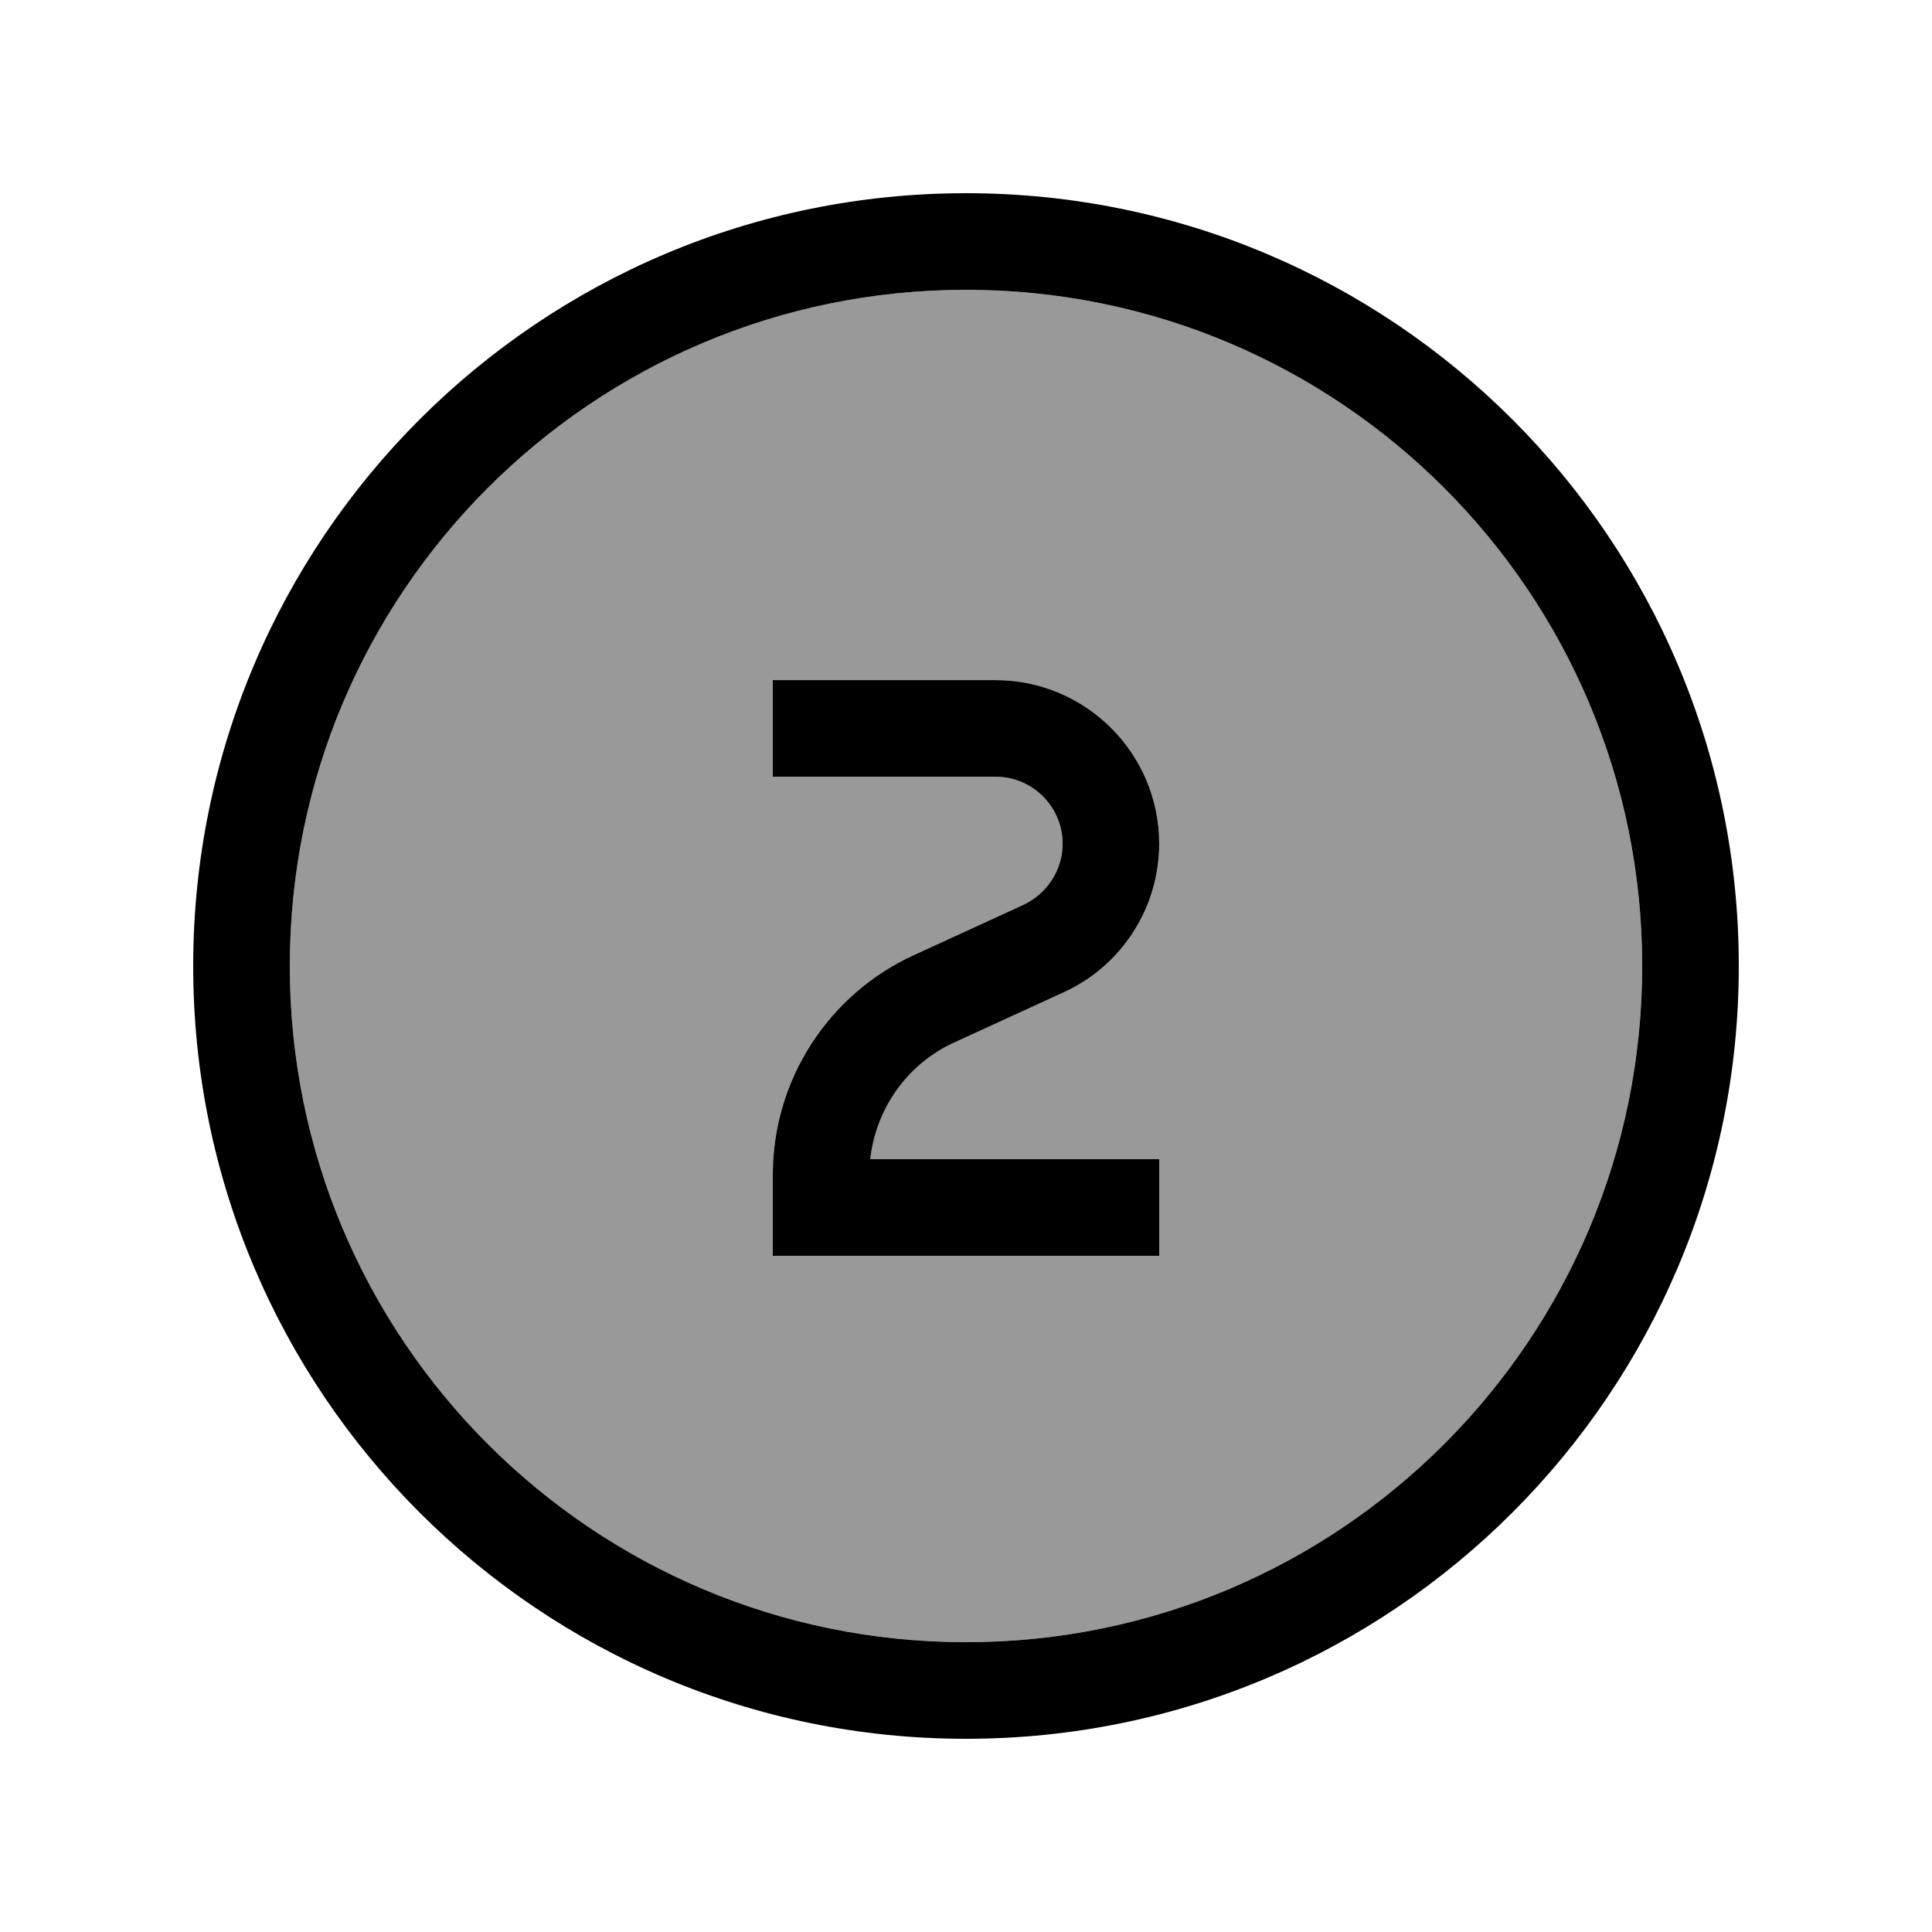
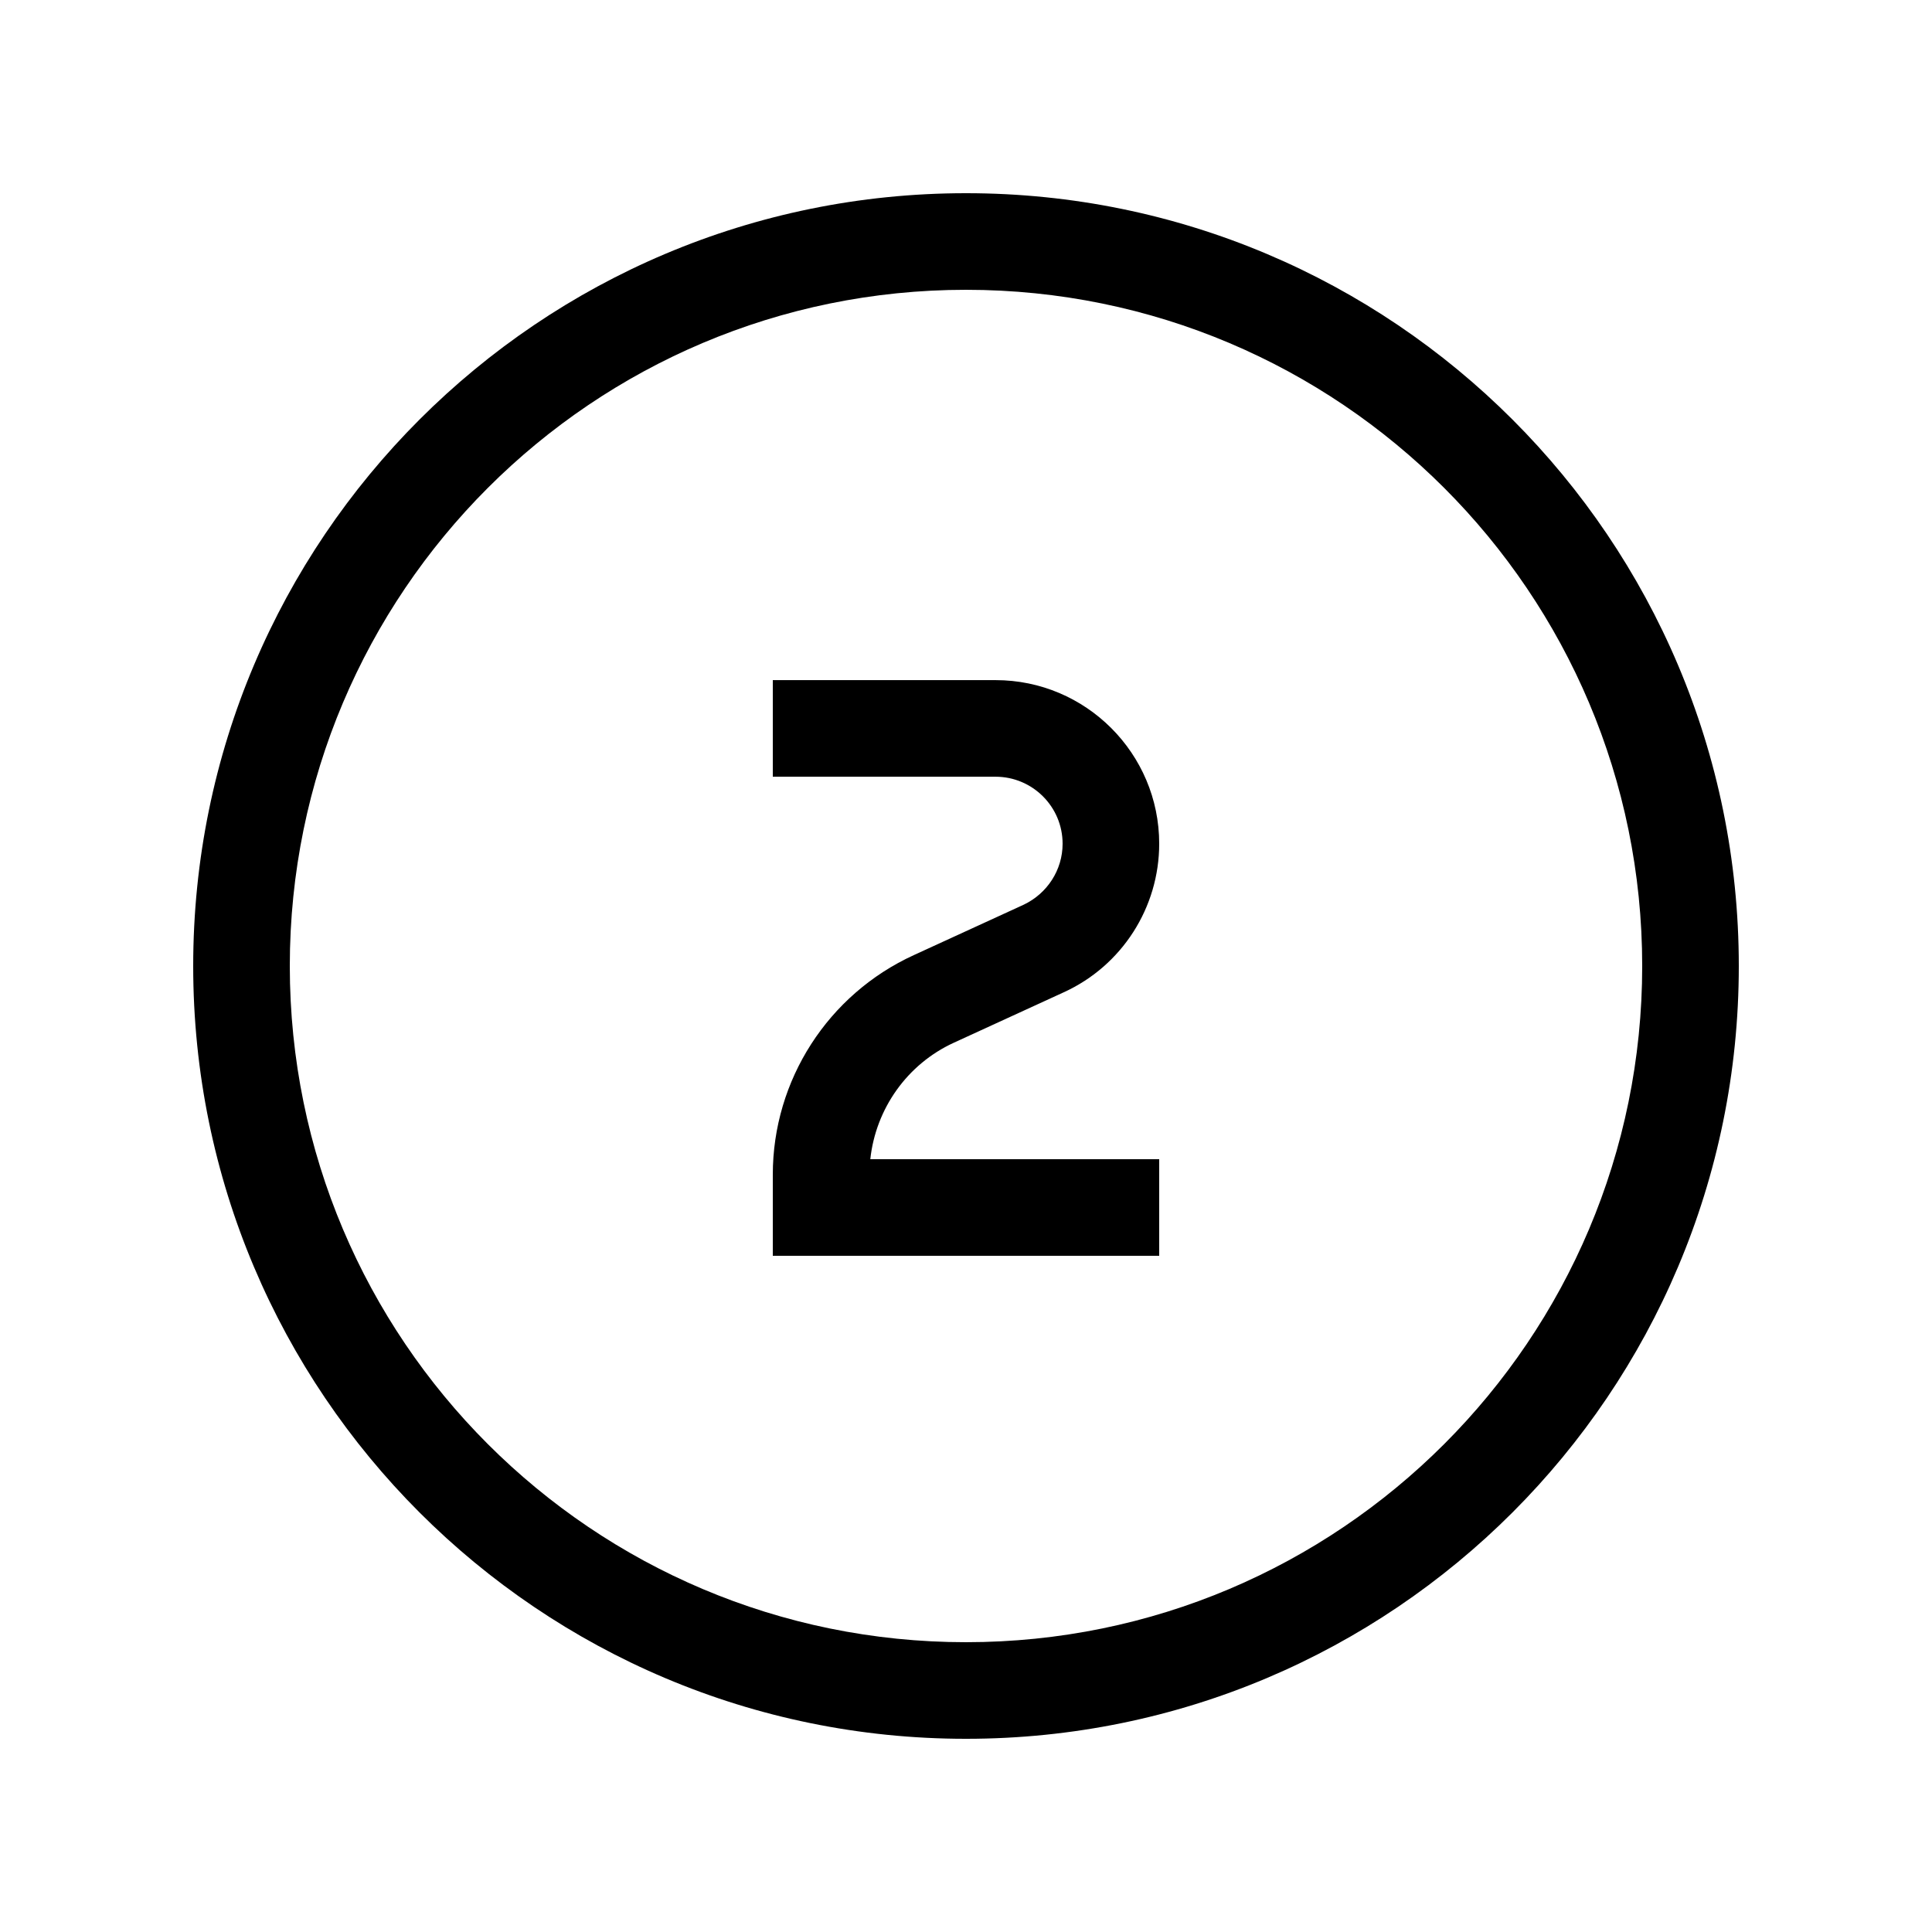
<svg xmlns="http://www.w3.org/2000/svg" viewBox="0 0 640 640">
-   <path opacity=".4" fill="currentColor" d="M96 320C96 443.7 196.3 544 320 544C443.7 544 544 443.7 544 320C544 196.3 443.7 96 320 96C196.3 96 96 196.3 96 320zM256 225.3L329.8 225.3C359.7 225.3 384 249.6 384 279.5C384 300.7 371.7 319.9 352.4 328.7L316 345.4C300.5 352.5 290 367.2 288.3 384L384 384L384 416L256 416L256 389.1C256 357.8 274.2 329.4 302.7 316.4L339.1 299.7C347 296.1 352 288.2 352 279.5C352 267.3 342.1 257.3 329.8 257.3L256 257.3L256 225.3z" />
  <path fill="currentColor" d="M320 96C443.7 96 544 196.3 544 320C544 443.7 443.7 544 320 544C196.3 544 96 443.7 96 320C96 196.3 196.3 96 320 96zM320 576C461.4 576 576 461.4 576 320C576 178.6 461.4 64 320 64C178.6 64 64 178.6 64 320C64 461.4 178.6 576 320 576zM272 225.3L256 225.3L256 257.3L329.8 257.3C342 257.3 352 267.2 352 279.5C352 288.2 346.9 296 339.1 299.7L302.7 316.4C274.3 329.4 256 357.8 256 389.1L256 416L384 416L384 384L288.3 384C290.1 367.3 300.5 352.5 316 345.4L352.4 328.7C371.7 319.9 384 300.6 384 279.5C384 249.6 359.7 225.3 329.8 225.3L272 225.3z" />
</svg>